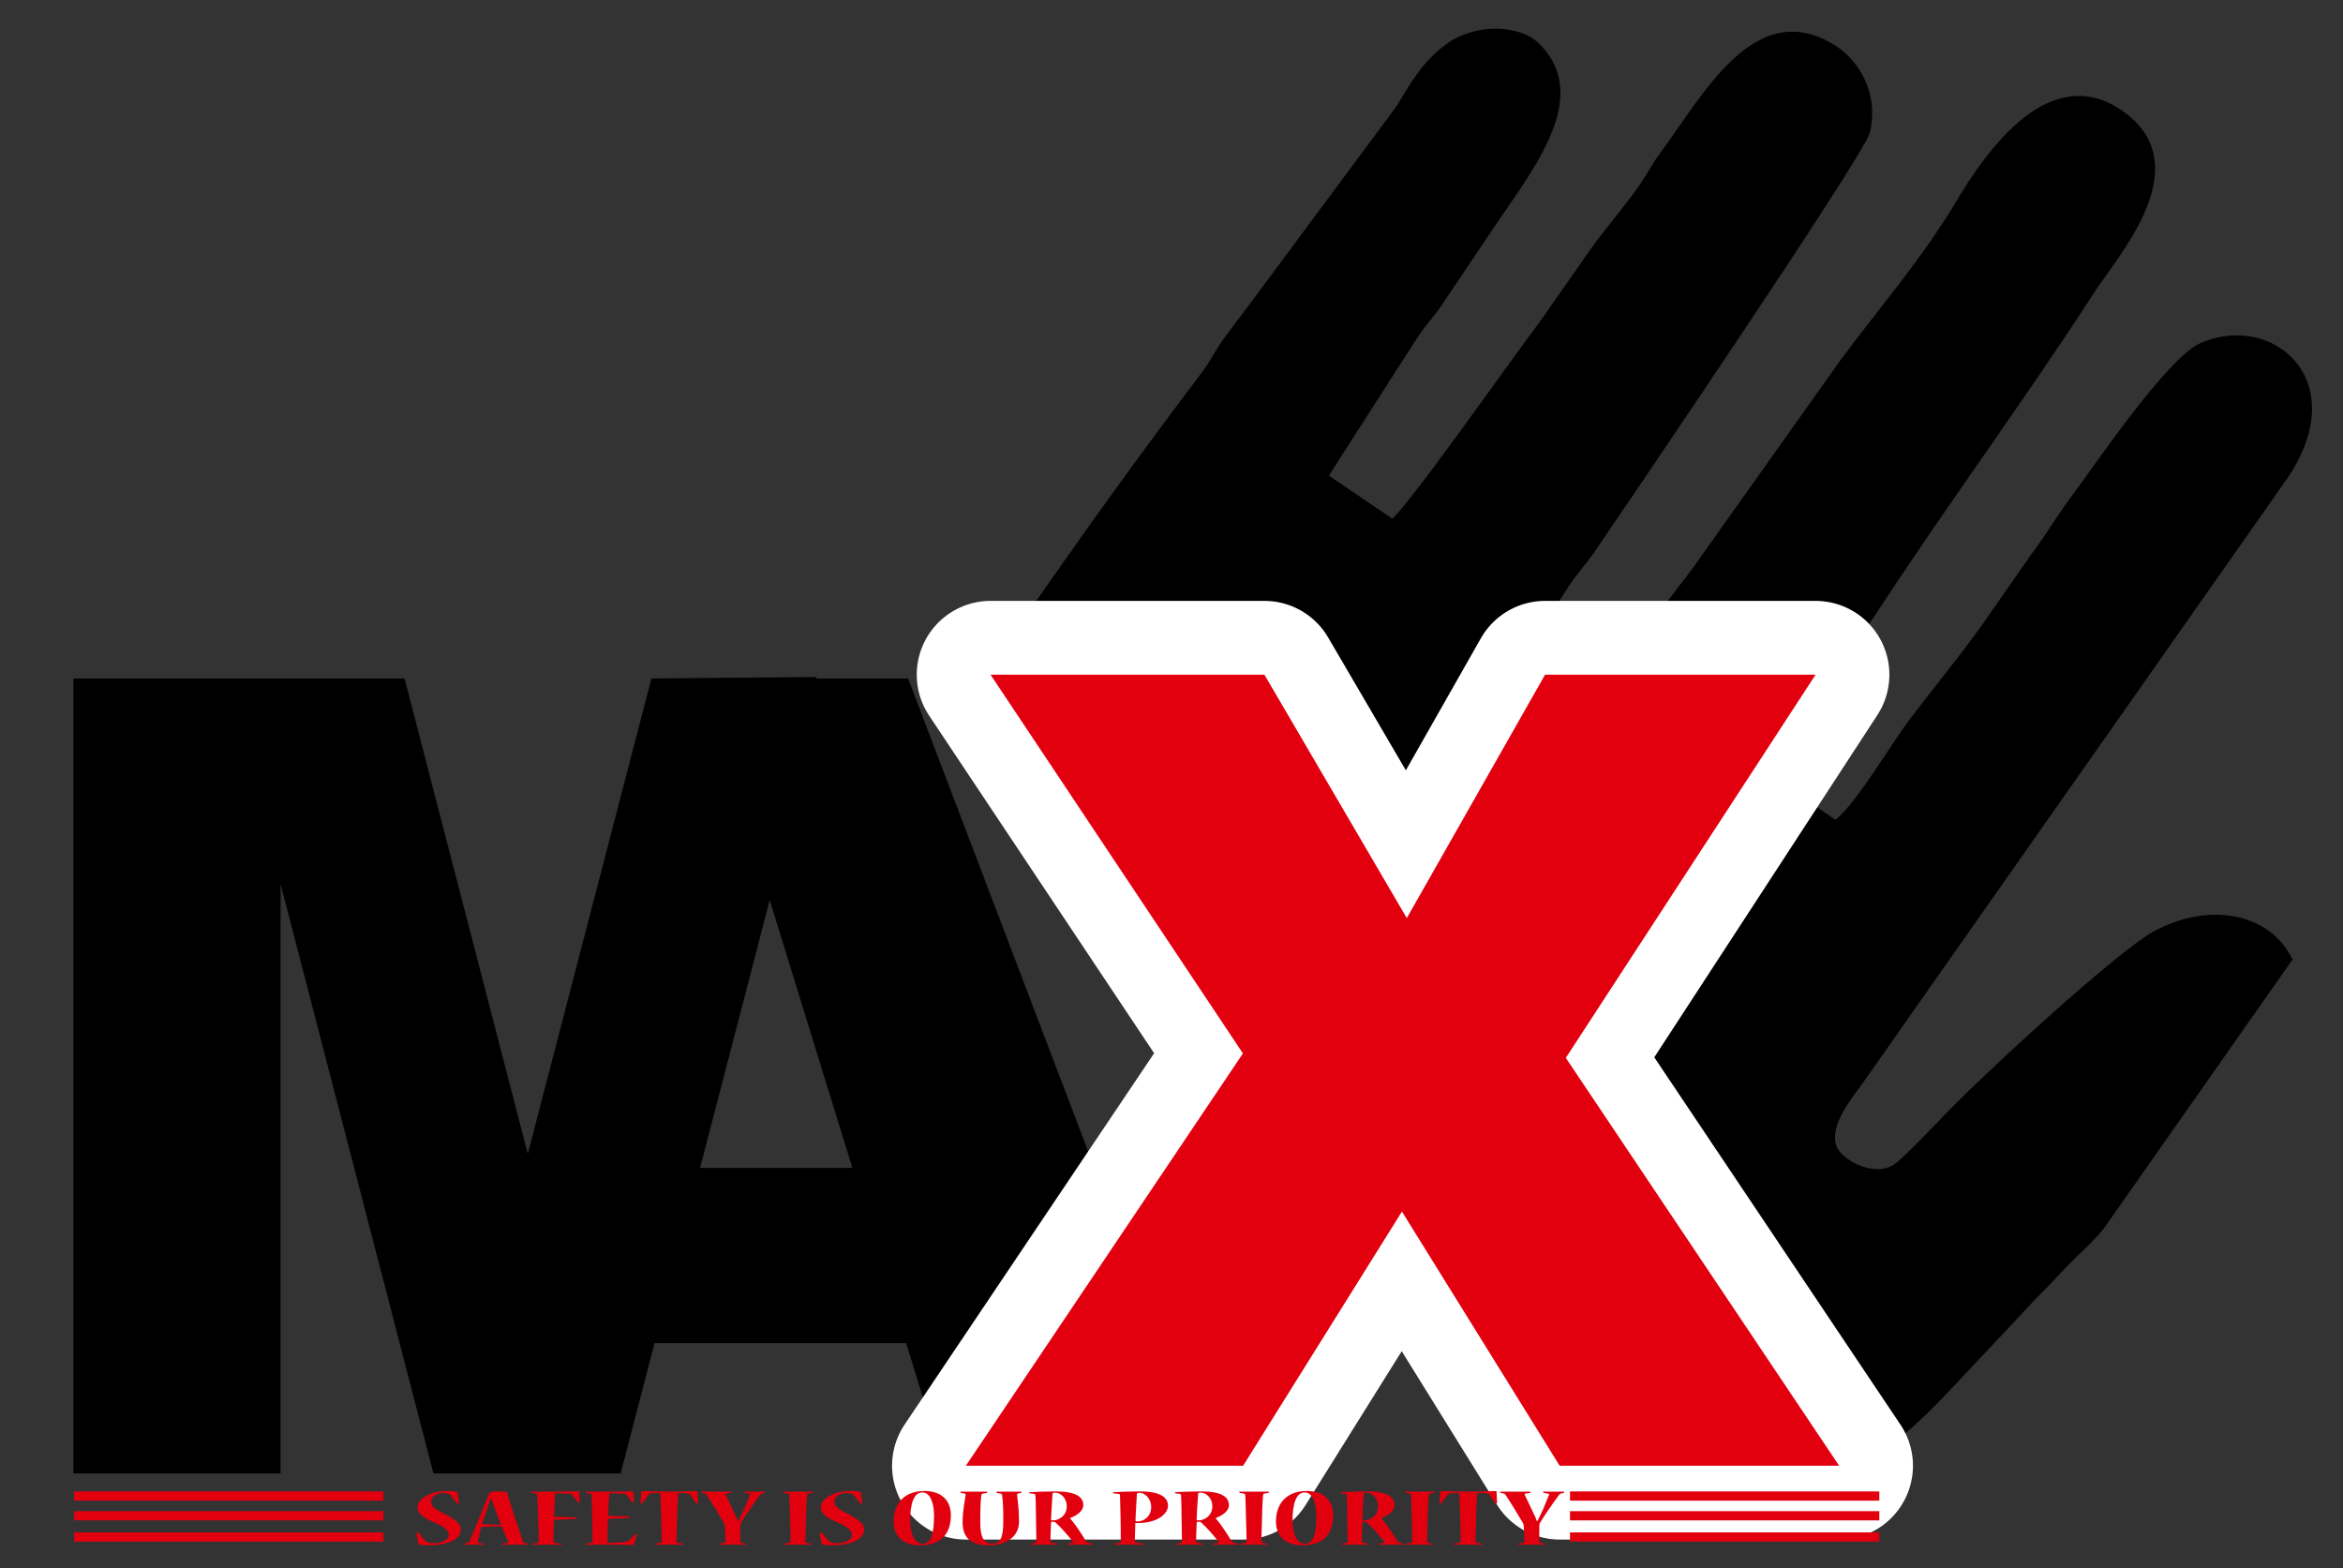
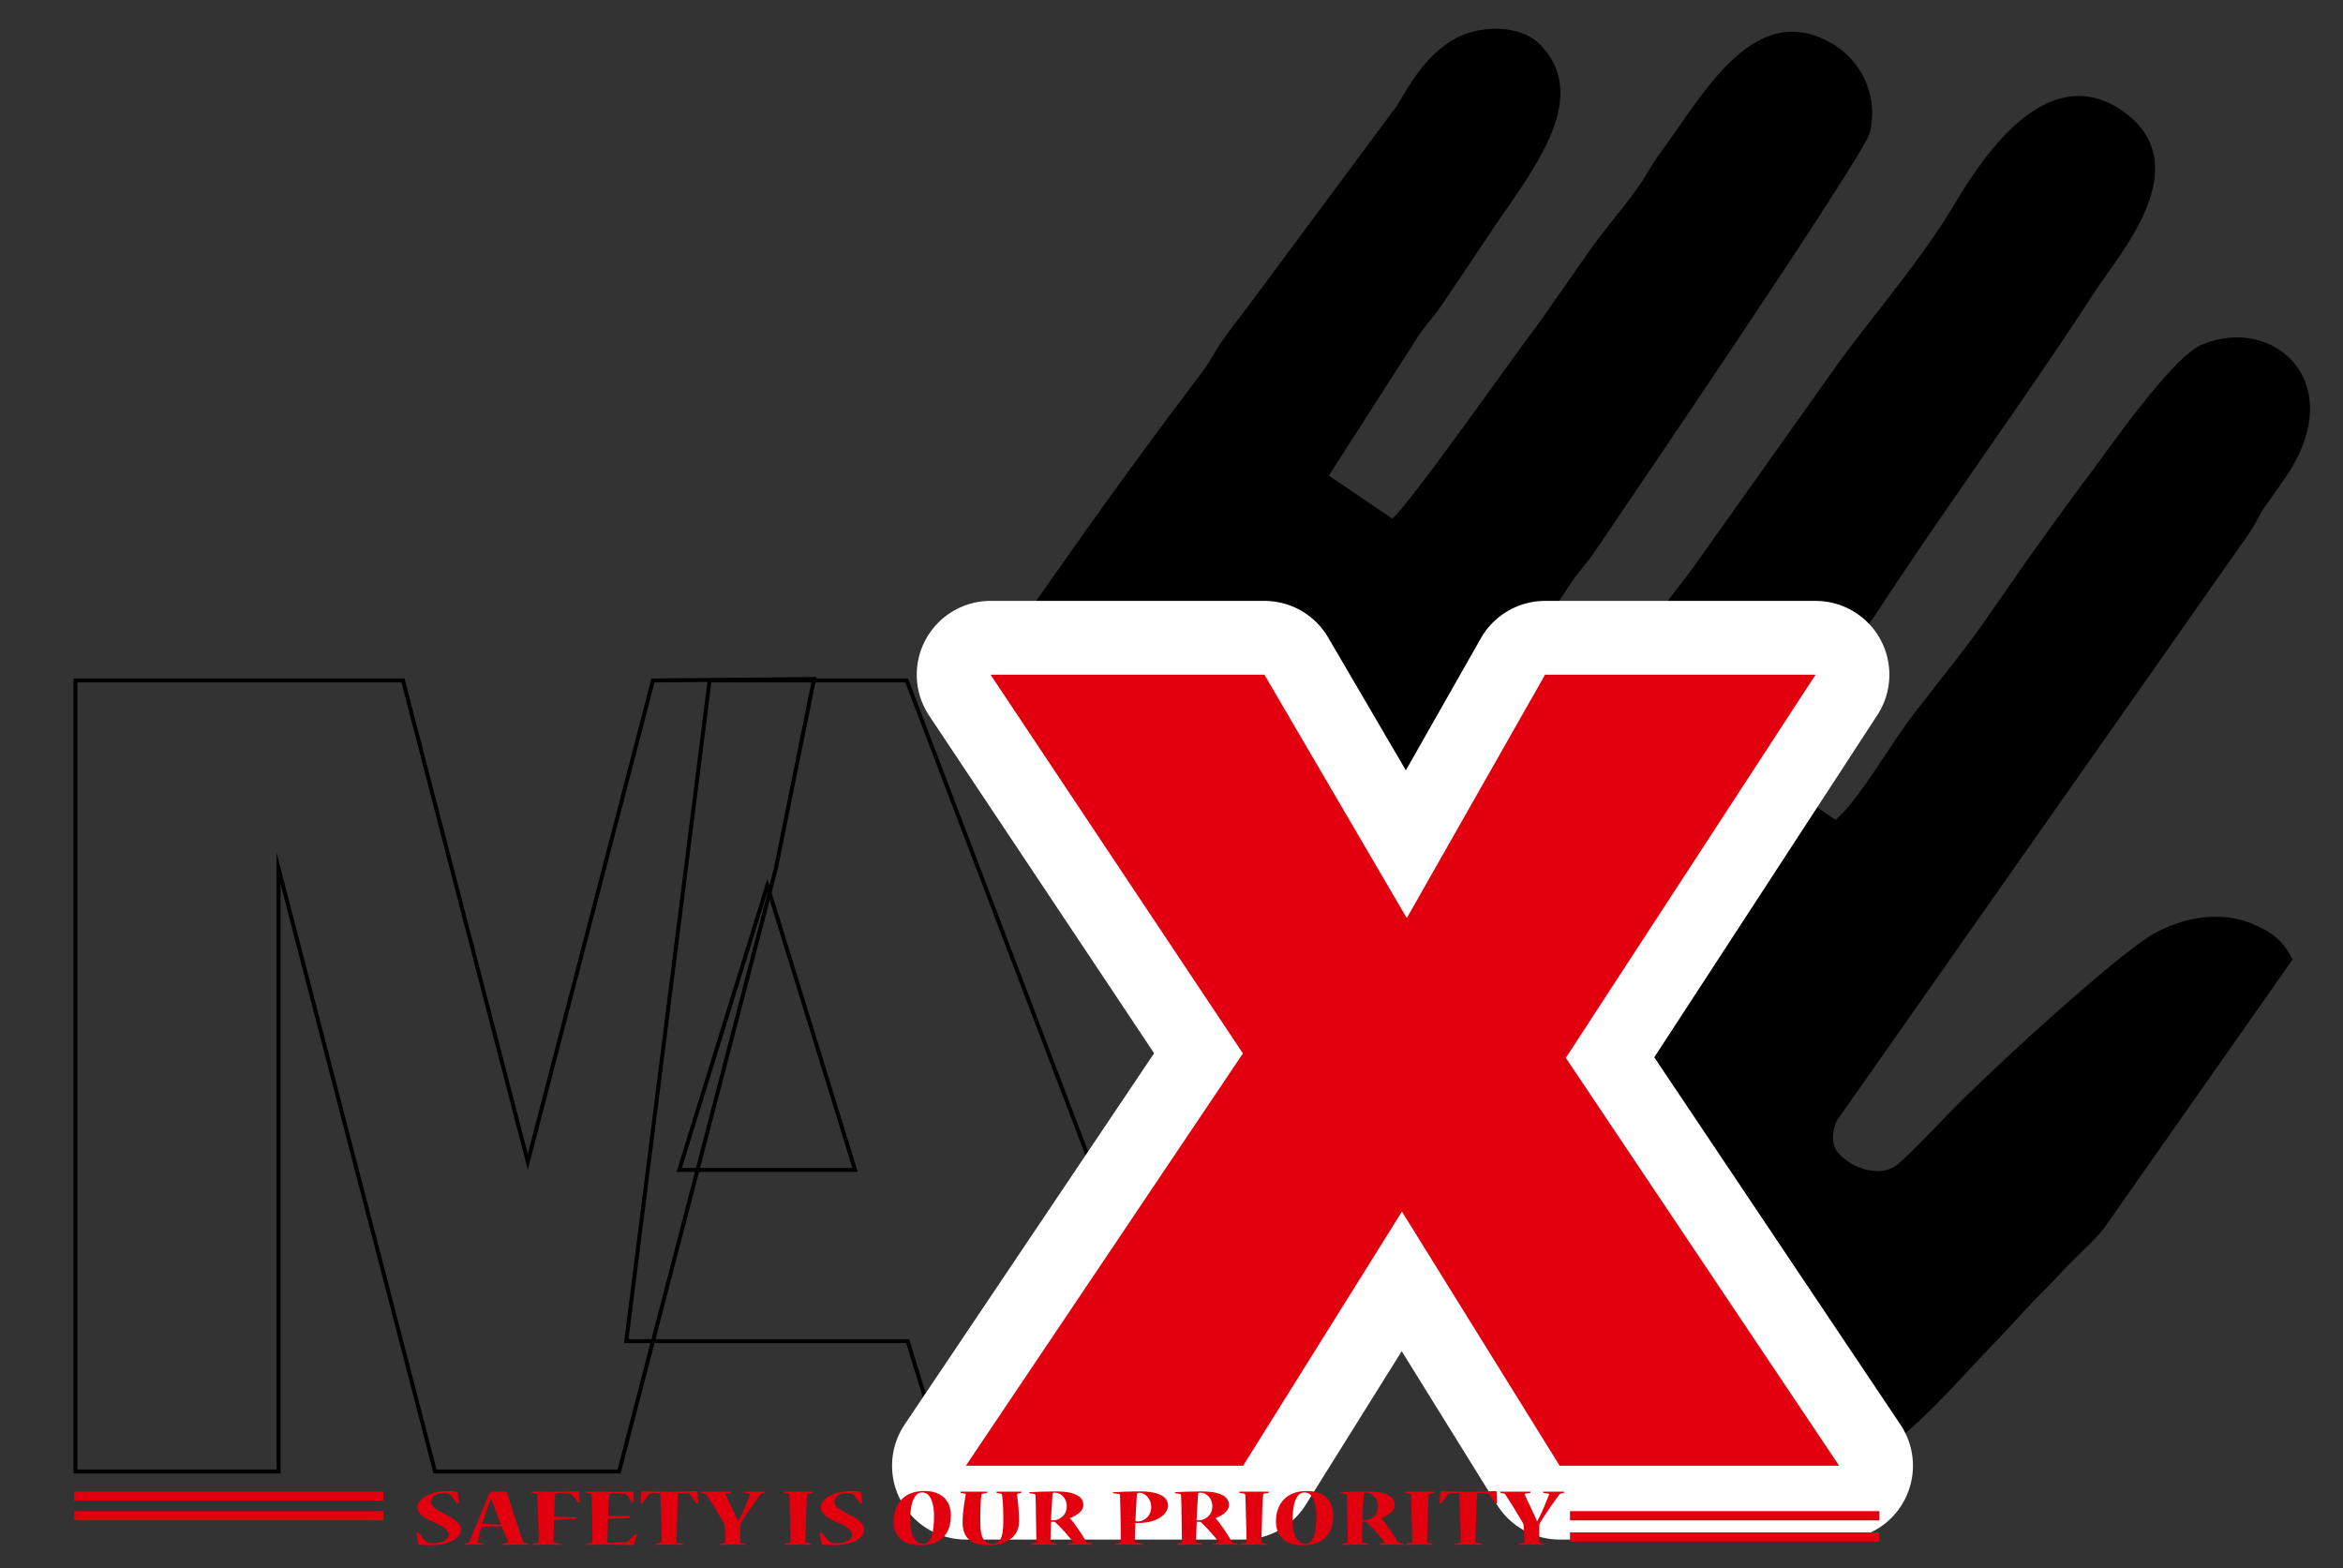
<svg xmlns="http://www.w3.org/2000/svg" version="1.1" id="Layer_1" x="0px" y="0px" width="126.984px" height="84.989px" viewBox="0 0 126.984 84.989" enable-background="new 0 0 126.984 84.989" xml:space="preserve">
  <rect x="0" y="0" width="126.984" height="84.989" fill="#333333" stroke="none" />
  <path fill-rule="evenodd" clip-rule="evenodd" d="M124.124,51.99l-10.189,14.523c-0.608,0.733-0.957,1.024-1.536,1.587  c-0.618,0.6-1.001,1.064-1.527,1.589c-1.085,1.078-2.053,2.192-3.138,3.312c-1.785,1.842-4.635,5.251-6.944,6.18  c-21.17-3.716-4.813-0.945-47.842-41.851c4.985-7.087,7.164-10.312,12.281-17.088c0.475-0.631,0.729-1.2,1.183-1.824  c0.469-0.646,0.826-1.114,1.308-1.741L75.784,5.81c0.805-1.335,1.45-2.479,2.755-3.392c1.489-1.042,3.773-0.957,4.758-0.015  c3.069,2.941-0.653,7.126-2.774,10.394l-2.429,3.608c-0.448,0.694-0.943,1.16-1.39,1.868l-4.83,7.532l3.587,2.437  c0.881-0.619,6.549-8.732,8.096-10.759l2.579-3.691c0.883-1.28,1.841-2.324,2.737-3.593c0.467-0.66,0.71-1.195,1.178-1.824  c2.356-3.165,5.112-8.505,9.362-5.812c1.257,0.795,2.315,2.54,1.826,4.585c-0.293,1.226-13.577,20.743-14.93,22.732  c-0.464,0.681-0.939,1.147-1.397,1.864c-0.448,0.705-0.843,1.269-1.241,1.966l3.933,2.767c0.889-1.355,2.021-2.702,3.021-4.042  c0.558-0.747,1.068-1.354,1.586-2.118l7.647-10.766c2.048-2.758,4.431-5.511,6.231-8.539c1.729-2.906,5.043-7.518,8.818-4.956  c4.208,2.857-0.157,7.667-1.5,9.744c-3.687,5.709-7.98,11.52-11.871,17.479c-0.506,0.776-1.08,1.342-1.591,2.11  c-0.524,0.792-0.937,1.409-1.455,2.206c-0.979,1.501-1.908,2.881-2.824,4.358l3.823,2.615c1.276-1.025,3.042-4.142,4.219-5.679  c1.47-1.924,3.083-3.859,4.412-5.833l2.041-2.932c0.784-1.014,1.362-2.042,2.126-3.062c1.211-1.618,5.252-7.618,7.034-8.378  c3.9-1.664,8.168,2.078,4.439,7.347l-22.948,32.683c-0.482,0.688-1.806,2.204-1.387,3.421c0.283,0.825,2.136,1.817,3.282,1.07  c0.47-0.307,2.174-2.096,2.72-2.665c2.244-2.343,9.361-8.87,11.338-9.959C119.67,48.989,122.9,49.544,124.124,51.99z" />
-   <path fill="none" stroke="#000000" stroke-width="0.216" stroke-miterlimit="22.926" d="M124.124,51.99l-10.189,14.523  c-0.608,0.733-0.957,1.024-1.536,1.587c-0.618,0.6-1.001,1.064-1.527,1.589c-1.085,1.078-2.053,2.192-3.138,3.312  c-1.785,1.842-4.635,5.251-6.944,6.18c-21.17-3.716-4.813-0.945-47.842-41.851c4.985-7.087,7.164-10.312,12.281-17.088  c0.475-0.631,0.729-1.2,1.183-1.824c0.469-0.646,0.826-1.114,1.308-1.741L75.784,5.81c0.805-1.335,1.45-2.479,2.755-3.392  c1.489-1.042,3.773-0.957,4.758-0.015c3.069,2.941-0.653,7.126-2.774,10.394l-2.429,3.608c-0.448,0.694-0.943,1.16-1.39,1.868  l-4.83,7.532l3.587,2.437c0.881-0.619,6.549-8.732,8.096-10.759l2.579-3.691c0.883-1.28,1.841-2.324,2.737-3.593  c0.467-0.66,0.71-1.195,1.178-1.824c2.356-3.165,5.112-8.505,9.362-5.812c1.257,0.795,2.315,2.54,1.826,4.585  c-0.293,1.226-13.577,20.743-14.93,22.732c-0.464,0.681-0.939,1.147-1.397,1.864c-0.448,0.705-0.843,1.269-1.241,1.966l3.933,2.767  c0.889-1.355,2.021-2.702,3.021-4.042c0.558-0.747,1.068-1.354,1.586-2.118l7.647-10.766c2.048-2.758,4.431-5.511,6.231-8.539  c1.729-2.906,5.043-7.518,8.818-4.956c4.208,2.857-0.157,7.667-1.5,9.744c-3.687,5.709-7.98,11.52-11.871,17.479  c-0.506,0.776-1.08,1.342-1.591,2.11c-0.524,0.792-0.937,1.409-1.455,2.206c-0.979,1.501-1.908,2.881-2.824,4.358l3.823,2.615  c1.276-1.025,3.042-4.142,4.219-5.679c1.47-1.924,3.083-3.859,4.412-5.833l2.041-2.932c0.784-1.014,1.362-2.042,2.126-3.062  c1.211-1.618,5.252-7.618,7.034-8.378c3.9-1.664,8.168,2.078,4.439,7.347l-22.948,32.683c-0.482,0.688-1.806,2.204-1.387,3.421  c0.283,0.825,2.136,1.817,3.282,1.07c0.47-0.307,2.174-2.096,2.72-2.665c2.244-2.343,9.361-8.87,11.338-9.959  C119.67,48.989,122.9,49.544,124.124,51.99z" />
-   <polygon points="4.088,36.878 21.842,36.878 28.605,62.963 35.389,36.878 44.12,36.799 42.05,47.067 33.553,79.747 23.576,79.747   15.099,47.067 15.099,79.747 4.088,79.747 " />
+   <path fill="none" stroke="#000000" stroke-width="0.216" stroke-miterlimit="22.926" d="M124.124,51.99l-10.189,14.523  c-0.608,0.733-0.957,1.024-1.536,1.587c-0.618,0.6-1.001,1.064-1.527,1.589c-1.085,1.078-2.053,2.192-3.138,3.312  c-1.785,1.842-4.635,5.251-6.944,6.18c-21.17-3.716-4.813-0.945-47.842-41.851c4.985-7.087,7.164-10.312,12.281-17.088  c0.475-0.631,0.729-1.2,1.183-1.824c0.469-0.646,0.826-1.114,1.308-1.741L75.784,5.81c0.805-1.335,1.45-2.479,2.755-3.392  c1.489-1.042,3.773-0.957,4.758-0.015c3.069,2.941-0.653,7.126-2.774,10.394l-2.429,3.608c-0.448,0.694-0.943,1.16-1.39,1.868  l-4.83,7.532l3.587,2.437c0.881-0.619,6.549-8.732,8.096-10.759l2.579-3.691c0.883-1.28,1.841-2.324,2.737-3.593  c0.467-0.66,0.71-1.195,1.178-1.824c2.356-3.165,5.112-8.505,9.362-5.812c1.257,0.795,2.315,2.54,1.826,4.585  c-0.293,1.226-13.577,20.743-14.93,22.732c-0.464,0.681-0.939,1.147-1.397,1.864c-0.448,0.705-0.843,1.269-1.241,1.966l3.933,2.767  c0.889-1.355,2.021-2.702,3.021-4.042c0.558-0.747,1.068-1.354,1.586-2.118l7.647-10.766c2.048-2.758,4.431-5.511,6.231-8.539  c1.729-2.906,5.043-7.518,8.818-4.956c4.208,2.857-0.157,7.667-1.5,9.744c-3.687,5.709-7.98,11.52-11.871,17.479  c-0.506,0.776-1.08,1.342-1.591,2.11c-0.524,0.792-0.937,1.409-1.455,2.206c-0.979,1.501-1.908,2.881-2.824,4.358l3.823,2.615  c1.276-1.025,3.042-4.142,4.219-5.679c1.47-1.924,3.083-3.859,4.412-5.833l2.041-2.932c1.211-1.618,5.252-7.618,7.034-8.378c3.9-1.664,8.168,2.078,4.439,7.347l-22.948,32.683c-0.482,0.688-1.806,2.204-1.387,3.421  c0.283,0.825,2.136,1.817,3.282,1.07c0.47-0.307,2.174-2.096,2.72-2.665c2.244-2.343,9.361-8.87,11.338-9.959  C119.67,48.989,122.9,49.544,124.124,51.99z" />
  <polygon fill="none" stroke="#000000" stroke-width="0.216" stroke-miterlimit="22.926" points="4.088,36.878 21.842,36.878   28.605,62.963 35.389,36.878 44.12,36.799 42.05,47.067 33.553,79.747 23.576,79.747 15.099,47.067 15.099,79.747 4.088,79.747 " />
-   <path d="M46.342,63.403l-4.755-15.41l-4.775,15.41H46.342z M49.191,72.682H33.942l4.516-35.804h10.683l16.325,42.869H51.371  L49.191,72.682z" />
  <path fill="none" stroke="#000000" stroke-width="0.216" stroke-miterlimit="22.926" d="M46.342,63.403l-4.755-15.41l-4.775,15.41  H46.342z M49.191,72.682H33.942l4.516-35.804h10.683l16.325,42.869H51.371L49.191,72.682z" />
  <polygon fill="none" stroke="#FFFFFF" stroke-width="8" stroke-linejoin="round" stroke-miterlimit="22.926" points="  53.685,36.565 68.528,36.565 76.244,49.757 83.738,36.565 98.399,36.565 84.863,57.331 99.677,79.436 84.529,79.436 75.981,65.662   67.373,79.436 52.347,79.436 67.363,57.09 " />
  <polygon fill="#E2000F" points="53.685,36.565 68.528,36.565 76.244,49.757 83.738,36.565 98.399,36.565 84.863,57.331   99.677,79.436 84.529,79.436 75.981,65.662 67.373,79.436 52.347,79.436 67.363,57.09 " />
  <path fill="#E2000F" d="M83.652,80.84c-0.022,0-0.022,0.006-0.022,0.01c0,0.029,0.009,0.056,0.044,0.062l0.225,0.036  c0.061,0.006,0.067,0.02,0.054,0.062c-0.233,0.586-0.359,0.897-0.554,1.274c-0.022,0.046-0.046,0.094-0.075,0.149h-0.029  c-0.023-0.056-0.06-0.158-0.075-0.189c-0.217-0.457-0.426-0.894-0.59-1.248c-0.016-0.038,0.036-0.048,0.088-0.058l0.194-0.026  c0.023-0.006,0.045-0.025,0.045-0.058c0-0.008-0.007-0.014-0.021-0.014h-1.615c-0.021,0-0.021,0.006-0.021,0.014  c0,0.025,0.008,0.052,0.036,0.058l0.144,0.026c0.045,0.006,0.073,0.016,0.096,0.048c0.419,0.619,0.688,1.1,0.964,1.559  c0.016,0.032,0.038,0.084,0.038,0.126c0.015,0.179,0.045,0.718,0.045,0.873c0,0.05-0.007,0.063-0.06,0.067l-0.247,0.054  c-0.029,0.004-0.038,0.021-0.038,0.04c0,0.004,0,0.016,0.022,0.016c0.144-0.006,0.435-0.012,0.733-0.012s0.479,0.006,0.688,0.012  c0.022,0,0.032-0.006,0.032-0.016c0-0.02-0.016-0.04-0.047-0.046l-0.217-0.038c-0.045-0.01-0.067-0.023-0.067-0.056  c0-0.092,0-0.703,0.007-0.881c0-0.076,0.016-0.128,0.061-0.195c0.172-0.287,0.62-0.953,1.01-1.476  c0.031-0.042,0.053-0.065,0.134-0.079l0.113-0.028c0.022-0.004,0.03-0.032,0.03-0.052c0-0.008,0-0.014-0.023-0.014H83.652z   M81.109,80.846c0-0.028-0.007-0.038-0.06-0.038c-0.104,0-0.673,0.028-1.473,0.028c-0.935,0-1.338-0.028-1.459-0.028  c-0.045,0-0.052,0.01-0.052,0.032l-0.052,0.615c0,0.015,0.052,0.022,0.074,0.022c0.008,0,0.014,0,0.022-0.008l0.352-0.475  c0.029-0.042,0.06-0.048,0.127-0.058c0.121-0.013,0.426-0.026,0.5-0.026c0.016,0.283,0.039,1.093,0.046,1.29  c0.009,0.18,0.038,1.187,0.03,1.342c0,0.05-0.008,0.06-0.061,0.063l-0.27,0.052c-0.021,0.006-0.029,0.036-0.029,0.05  c0,0.006,0,0.012,0.015,0.012c0.128-0.006,0.403-0.012,0.703-0.012c0.33,0,0.643,0.006,0.801,0.012c0.007,0,0.015-0.006,0.015-0.016  c0-0.027-0.015-0.046-0.03-0.046l-0.27-0.042c-0.053-0.01-0.074-0.02-0.074-0.065c0-0.092,0.029-1.049,0.037-1.29  c0.008-0.354,0.037-1.126,0.06-1.35c0.097,0,0.457,0.018,0.539,0.032c0.067,0.01,0.09,0.023,0.119,0.069l0.314,0.465  c0.009,0.01,0.015,0.01,0.023,0.01c0.021,0,0.081-0.018,0.081-0.032L81.109,80.846z M76.159,80.84c-0.015,0-0.015,0.006-0.015,0.014  c0,0.038,0.015,0.052,0.038,0.058l0.186,0.026c0.083,0.01,0.098,0.048,0.105,0.1c0.008,0.056,0.029,0.925,0.037,1.242  c0.008,0.177,0.037,1.108,0.031,1.281c0,0.032-0.009,0.042-0.061,0.05l-0.255,0.048c-0.023,0.006-0.03,0.036-0.03,0.05  c0,0.006,0,0.012,0.015,0.012c0.15-0.006,0.443-0.012,0.749-0.012c0.307,0,0.576,0.012,0.688,0.012c0.014,0,0.014-0.006,0.014-0.016  c0-0.014-0.007-0.04-0.029-0.046l-0.211-0.042c-0.052-0.01-0.081-0.023-0.081-0.052c0-0.079,0.029-1.066,0.037-1.192  c0-0.213,0.023-1.07,0.06-1.369c0-0.022,0.023-0.06,0.083-0.065l0.193-0.026c0.032-0.006,0.039-0.042,0.039-0.062  c0-0.004,0-0.01-0.016-0.01H76.159z M73.953,82.396c-0.104,0-0.127-0.006-0.119-0.056c0-0.084,0.051-1.029,0.082-1.394  c0-0.036,0.053-0.052,0.135-0.052c0.336,0,0.636,0.326,0.636,0.731c0,0.556-0.472,0.77-0.726,0.77H73.953z M75.583,81.567  c0-0.467-0.455-0.74-1.487-0.74c-0.501,0-1.1,0.022-1.421,0.042c-0.021,0-0.021,0.004-0.021,0.01c0,0.017,0.015,0.05,0.044,0.055  l0.209,0.023c0.052,0.004,0.074,0.032,0.083,0.084c0.014,0.098,0.029,1.011,0.029,1.202c0,0.235,0.022,1.116,0.022,1.313  c0,0.024-0.015,0.05-0.067,0.06l-0.202,0.042c-0.03,0.006-0.037,0.026-0.037,0.046c0,0.01,0,0.016,0.022,0.016  c0.149,0,0.403-0.012,0.68-0.012c0.3,0,0.556,0.006,0.696,0.012c0.015,0.003,0.022-0.006,0.022-0.012c0-0.023-0.008-0.044-0.03-0.05  l-0.246-0.052c-0.053-0.01-0.074-0.025-0.074-0.075c0-0.144,0.021-0.818,0.036-1.057c0.038,0,0.151,0.004,0.172,0  c0.022,0,0.038,0.01,0.054,0.023c0.335,0.299,0.709,0.744,0.957,1.053c0.036,0.042,0.007,0.06-0.045,0.069l-0.217,0.038  c-0.022,0.006-0.03,0.022-0.03,0.046c0,0.01,0.008,0.016,0.023,0.016c0.216-0.006,0.447-0.012,0.687-0.012  c0.262,0,0.494,0.006,0.621,0.012c0.016,0,0.016-0.006,0.016-0.012c0-0.018-0.009-0.044-0.045-0.056l-0.195-0.042  c-0.045-0.014-0.083-0.036-0.104-0.075c-0.254-0.439-0.658-1.023-0.875-1.261c0.39-0.144,0.725-0.387,0.725-0.703V81.567z   M70.723,83.664c-0.441,0-0.673-0.568-0.673-1.24c0-0.931,0.202-1.541,0.659-1.541c0.448,0,0.634,0.61,0.634,1.252  c0,0.951-0.148,1.529-0.613,1.529H70.723z M70.589,83.746c1.069,0,1.667-0.563,1.667-1.625c0-0.793-0.501-1.317-1.435-1.317  c-1.063,0-1.668,0.657-1.668,1.652c0,0.81,0.517,1.29,1.428,1.29H70.589z M67.179,80.84c-0.016,0-0.016,0.006-0.016,0.014  c0,0.038,0.016,0.052,0.037,0.058l0.188,0.026c0.082,0.01,0.098,0.048,0.105,0.1c0.008,0.056,0.03,0.925,0.037,1.242  c0.008,0.177,0.037,1.108,0.03,1.281c0,0.032-0.007,0.042-0.06,0.05l-0.256,0.048c-0.021,0.006-0.029,0.036-0.029,0.05  c0,0.006,0,0.012,0.015,0.012c0.15-0.006,0.441-0.012,0.748-0.012s0.576,0.012,0.688,0.012c0.015,0,0.015-0.006,0.015-0.016  c0-0.014-0.007-0.04-0.029-0.046l-0.21-0.042c-0.052-0.01-0.082-0.023-0.082-0.052c0-0.079,0.03-1.066,0.036-1.192  c0-0.213,0.023-1.07,0.063-1.369c0-0.022,0.021-0.06,0.08-0.065l0.195-0.026c0.029-0.006,0.037-0.042,0.037-0.062  c0-0.004,0-0.01-0.016-0.01H67.179z M64.972,82.396c-0.104,0-0.127-0.006-0.119-0.056c0-0.084,0.053-1.029,0.083-1.394  c0-0.036,0.053-0.052,0.133-0.052c0.338,0,0.637,0.326,0.637,0.731c0,0.556-0.471,0.77-0.725,0.77H64.972z M66.604,81.567  c0-0.467-0.457-0.74-1.488-0.74c-0.502,0-1.101,0.022-1.422,0.042c-0.021,0-0.021,0.004-0.021,0.01c0,0.017,0.014,0.05,0.045,0.055  l0.209,0.023c0.052,0.004,0.075,0.032,0.081,0.084c0.016,0.098,0.031,1.011,0.031,1.202c0,0.235,0.021,1.116,0.021,1.313  c0,0.024-0.014,0.05-0.066,0.06l-0.202,0.042c-0.029,0.006-0.037,0.026-0.037,0.046c0,0.01,0,0.016,0.023,0.016  c0.148,0,0.403-0.012,0.679-0.012c0.3,0,0.554,0.006,0.696,0.012c0.016,0.003,0.021-0.006,0.021-0.012  c0-0.023-0.006-0.044-0.029-0.05l-0.247-0.052c-0.053-0.01-0.074-0.025-0.074-0.075c0-0.144,0.021-0.818,0.037-1.057  c0.037,0,0.149,0.004,0.172,0c0.021,0,0.036,0.01,0.052,0.023c0.338,0.299,0.711,0.744,0.958,1.053  c0.037,0.042,0.007,0.06-0.046,0.069l-0.215,0.038c-0.023,0.006-0.032,0.022-0.032,0.046c0,0.01,0.009,0.016,0.022,0.016  c0.218-0.006,0.45-0.012,0.689-0.012c0.261,0,0.492,0.006,0.621,0.012c0.015,0,0.015-0.006,0.015-0.012  c0-0.018-0.008-0.044-0.046-0.056l-0.194-0.042c-0.044-0.014-0.082-0.036-0.104-0.075c-0.254-0.439-0.658-1.023-0.874-1.261  c0.388-0.144,0.726-0.387,0.726-0.703V81.567z M61.66,82.456c-0.09,0-0.127-0.023-0.12-0.075c0-0.032,0.037-0.846,0.075-1.392  c0-0.052,0.045-0.088,0.142-0.088c0.336,0,0.635,0.358,0.635,0.764c0,0.56-0.449,0.791-0.724,0.791H61.66z M60.59,80.957  c0.083,0.004,0.112,0.028,0.112,0.08c0,0.135,0.023,1.015,0.029,1.206c0.009,0.235,0.015,1.12,0.009,1.3  c0,0.05-0.015,0.063-0.068,0.073l-0.225,0.042c-0.023,0.006-0.03,0.026-0.03,0.05c0,0.006,0,0.012,0.015,0.012  c0.142-0.006,0.42-0.012,0.741-0.012c0.306,0,0.612,0.006,0.792,0.012c0.015,0,0.015-0.006,0.015-0.012  c0-0.023-0.015-0.044-0.038-0.05l-0.351-0.056c-0.052-0.006-0.089-0.016-0.089-0.071c0-0.148,0.022-0.768,0.03-0.995  c0.037,0.004,0.089,0.004,0.135,0.004c1.159,0,1.637-0.563,1.637-0.933c0-0.465-0.448-0.78-1.495-0.78  c-0.614,0-1.181,0.026-1.473,0.042c-0.015,0-0.023,0.004-0.023,0.01c0,0.026,0.023,0.05,0.052,0.055L60.59,80.957z M57.083,82.396  c-0.104,0-0.126-0.006-0.119-0.056c0-0.084,0.052-1.029,0.082-1.394c0-0.036,0.054-0.052,0.135-0.052  c0.336,0,0.635,0.326,0.635,0.731c0,0.556-0.472,0.77-0.726,0.77H57.083z M58.713,81.567c0-0.467-0.457-0.74-1.488-0.74  c-0.501,0-1.101,0.022-1.422,0.042c-0.022,0-0.022,0.004-0.022,0.01c0,0.017,0.016,0.05,0.045,0.055l0.209,0.023  c0.052,0.004,0.075,0.032,0.083,0.084c0.015,0.098,0.029,1.011,0.029,1.202c0,0.235,0.023,1.116,0.023,1.313  c0,0.024-0.015,0.05-0.067,0.06l-0.203,0.042c-0.029,0.006-0.037,0.026-0.037,0.046c0,0.01,0,0.016,0.022,0.016  c0.149,0,0.404-0.012,0.681-0.012c0.299,0,0.553,0.006,0.695,0.012c0.015,0.003,0.022-0.006,0.022-0.012  c0-0.023-0.008-0.044-0.029-0.05l-0.248-0.052c-0.053-0.01-0.076-0.025-0.076-0.075c0-0.144,0.023-0.818,0.037-1.057  c0.039,0,0.15,0.004,0.174,0c0.021,0,0.037,0.01,0.051,0.023c0.337,0.299,0.71,0.744,0.958,1.053  c0.037,0.042,0.007,0.06-0.045,0.069l-0.217,0.038c-0.022,0.006-0.03,0.022-0.03,0.046c0,0.01,0.008,0.016,0.023,0.016  c0.216-0.006,0.449-0.012,0.688-0.012c0.261,0,0.494,0.006,0.621,0.012c0.015,0,0.015-0.006,0.015-0.012  c0-0.018-0.008-0.044-0.045-0.056l-0.195-0.042c-0.044-0.014-0.082-0.036-0.104-0.075c-0.254-0.439-0.658-1.023-0.875-1.261  c0.389-0.144,0.726-0.387,0.726-0.703V81.567z M52.065,80.84c-0.015,0-0.015,0.006-0.015,0.014c0,0.029,0.007,0.052,0.037,0.058  l0.195,0.032c0.045,0.004,0.061,0.027,0.053,0.073c-0.031,0.243-0.165,0.863-0.165,1.478c0,1.049,0.702,1.252,1.436,1.252  c0.875,0,1.615-0.425,1.623-1.274c0-0.615-0.06-1.072-0.105-1.463c-0.007-0.042,0.008-0.056,0.067-0.071l0.129-0.026  c0.028-0.006,0.044-0.025,0.044-0.058c0-0.008,0-0.014-0.023-0.014h-1.316c-0.022,0-0.022,0.006-0.022,0.014  c0,0.029,0.007,0.052,0.037,0.058l0.18,0.032c0.052,0.01,0.083,0.027,0.089,0.073c0.06,0.355,0.067,0.925,0.067,1.478  c-0.008,0.885-0.187,1.164-0.598,1.164c-0.517,0-0.65-0.452-0.65-1.187c0-0.536,0.007-1.044,0.06-1.463  c0.006-0.048,0.044-0.056,0.104-0.065l0.18-0.032c0.03-0.006,0.038-0.028,0.038-0.058c0-0.008,0-0.014-0.023-0.014H52.065z   M50.001,83.664c-0.441,0-0.673-0.568-0.673-1.24c0-0.931,0.201-1.541,0.659-1.541c0.449,0,0.635,0.61,0.635,1.252  c0,0.951-0.149,1.529-0.614,1.529H50.001z M49.868,83.746c1.068,0,1.667-0.563,1.667-1.625c0-0.793-0.501-1.317-1.436-1.317  c-1.063,0-1.668,0.657-1.668,1.652c0,0.81,0.517,1.29,1.428,1.29H49.868z M46.838,82.885c0-0.337-0.403-0.592-0.882-0.839  c-0.523-0.264-0.732-0.405-0.732-0.666c0-0.241,0.254-0.465,0.664-0.465c0.112,0,0.195,0.014,0.278,0.042  c0.051,0.023,0.082,0.042,0.104,0.065c0.127,0.152,0.246,0.312,0.359,0.465c0.007,0.01,0.015,0.01,0.022,0.01  c0.03,0,0.082-0.027,0.082-0.036l-0.067-0.565c-0.007-0.026-0.015-0.03-0.037-0.042c-0.097-0.03-0.314-0.05-0.531-0.05  c-0.942,0-1.616,0.448-1.616,0.875c0,0.299,0.262,0.546,0.793,0.777c0.553,0.243,0.896,0.425,0.896,0.737  c0,0.302-0.463,0.441-0.763,0.441c-0.171,0-0.292-0.009-0.366-0.038c-0.068-0.022-0.091-0.04-0.12-0.078  c-0.142-0.144-0.263-0.299-0.382-0.456c-0.007-0.006-0.015-0.006-0.023-0.006c-0.037,0-0.104,0.023-0.096,0.042l0.112,0.573  c0.007,0.022,0.029,0.032,0.052,0.036c0.12,0.028,0.374,0.038,0.531,0.038c1.145,0,1.72-0.395,1.72-0.855V82.885z M42.464,80.84  c-0.014,0-0.014,0.006-0.014,0.014c0,0.038,0.014,0.052,0.038,0.058l0.186,0.026c0.083,0.01,0.098,0.048,0.105,0.1  c0.007,0.056,0.03,0.925,0.037,1.242c0.008,0.177,0.037,1.108,0.029,1.281c0,0.032-0.007,0.042-0.06,0.05l-0.254,0.048  c-0.023,0.006-0.029,0.036-0.029,0.05c0,0.006,0,0.012,0.014,0.012c0.15-0.006,0.441-0.012,0.749-0.012  c0.307,0,0.576,0.012,0.687,0.012c0.015,0,0.015-0.006,0.015-0.016c0-0.014-0.007-0.04-0.029-0.046l-0.209-0.042  c-0.053-0.01-0.083-0.023-0.083-0.052c0-0.079,0.029-1.066,0.038-1.192c0-0.213,0.022-1.07,0.059-1.369  c0-0.022,0.023-0.06,0.083-0.065l0.193-0.026c0.031-0.006,0.039-0.042,0.039-0.062c0-0.004,0-0.01-0.015-0.01H42.464z M40.349,80.84  c-0.023,0-0.023,0.006-0.023,0.01c0,0.029,0.008,0.056,0.045,0.062l0.224,0.036c0.06,0.006,0.067,0.02,0.052,0.062  c-0.231,0.586-0.358,0.897-0.553,1.274c-0.021,0.046-0.044,0.094-0.074,0.149h-0.03c-0.023-0.056-0.061-0.158-0.074-0.189  c-0.218-0.457-0.427-0.894-0.592-1.248c-0.015-0.038,0.037-0.048,0.091-0.058l0.194-0.026c0.023-0.006,0.044-0.025,0.044-0.058  c0-0.008-0.007-0.014-0.021-0.014h-1.616c-0.023,0-0.023,0.006-0.023,0.014c0,0.025,0.007,0.052,0.039,0.058l0.142,0.026  c0.044,0.006,0.075,0.016,0.097,0.048c0.418,0.619,0.688,1.1,0.965,1.559c0.014,0.032,0.037,0.084,0.037,0.126  c0.015,0.179,0.045,0.718,0.045,0.873c0,0.05-0.008,0.063-0.06,0.067l-0.246,0.054c-0.031,0.004-0.037,0.021-0.037,0.04  c0,0.004,0,0.016,0.021,0.016c0.143-0.006,0.434-0.012,0.733-0.012c0.299,0,0.479,0.006,0.688,0.012c0.022,0,0.03-0.006,0.03-0.016  c0-0.02-0.015-0.04-0.045-0.046l-0.216-0.038c-0.046-0.01-0.068-0.023-0.068-0.056c0-0.092,0-0.703,0.008-0.881  c0-0.076,0.014-0.128,0.06-0.195c0.172-0.287,0.62-0.953,1.009-1.476c0.03-0.042,0.053-0.065,0.135-0.079l0.112-0.028  c0.022-0.004,0.03-0.032,0.03-0.052c0-0.008,0-0.014-0.022-0.014H40.349z M37.805,80.846c0-0.028-0.007-0.038-0.059-0.038  c-0.106,0-0.673,0.028-1.474,0.028c-0.935,0-1.339-0.028-1.458-0.028c-0.045,0-0.052,0.01-0.052,0.032l-0.054,0.615  c0,0.015,0.054,0.022,0.076,0.022c0.008,0,0.016,0,0.023-0.008l0.351-0.475c0.03-0.042,0.06-0.048,0.127-0.058  c0.12-0.013,0.426-0.026,0.501-0.026c0.015,0.283,0.037,1.093,0.045,1.29c0.007,0.18,0.038,1.187,0.03,1.342  c0,0.05-0.007,0.06-0.06,0.063l-0.269,0.052c-0.023,0.006-0.031,0.036-0.031,0.05c0,0.006,0,0.012,0.016,0.012  c0.127-0.006,0.404-0.012,0.702-0.012c0.329,0,0.645,0.006,0.801,0.012c0.007,0,0.014-0.006,0.014-0.016  c0-0.027-0.014-0.046-0.029-0.046l-0.269-0.042c-0.052-0.01-0.075-0.02-0.075-0.065c0-0.092,0.031-1.049,0.038-1.29  c0.007-0.354,0.037-1.126,0.06-1.35c0.097,0,0.456,0.018,0.538,0.032c0.068,0.01,0.089,0.023,0.12,0.069l0.314,0.465  c0.007,0.01,0.015,0.01,0.022,0.01c0.022,0,0.082-0.018,0.082-0.032L37.805,80.846z M34.515,83.184  c0.008-0.02-0.044-0.046-0.067-0.046c-0.008,0-0.016,0-0.022,0.008c-0.106,0.112-0.224,0.233-0.352,0.344  c-0.038,0.039-0.089,0.067-0.165,0.075c-0.255,0.032-0.681,0.052-0.927,0.052c-0.053,0-0.067-0.023-0.067-0.069  c0-0.136,0.029-1.068,0.037-1.202c0-0.022,0.023-0.032,0.091-0.038c0.306-0.014,0.755-0.027,1.039-0.046  c0.014,0,0.052-0.042,0.052-0.075c0-0.003,0-0.009-0.015-0.009c-0.202,0-0.897-0.018-1.159-0.027c0-0.126,0.03-0.863,0.068-1.188  c0-0.023,0.007-0.036,0.067-0.04c0.105-0.006,0.635,0.026,0.748,0.04c0.06,0.01,0.104,0.02,0.135,0.056  c0.097,0.136,0.193,0.262,0.276,0.396c0.008,0.009,0.014,0.009,0.022,0.009c0.023,0,0.083-0.022,0.083-0.038l-0.022-0.515  c0-0.023-0.007-0.042-0.045-0.042c-0.029,0-0.18,0.004-0.478,0.004c-0.299,0.005-0.749,0.009-1.376,0.009h-0.695  c-0.015,0-0.015,0.006-0.015,0.014c0,0.025,0.007,0.052,0.03,0.052l0.217,0.032c0.06,0.01,0.074,0.033,0.082,0.085  c0.023,0.172,0.031,1.011,0.039,1.187c0.007,0.178,0.014,1.206,0.007,1.334c0,0.05-0.03,0.063-0.083,0.073l-0.238,0.042  c-0.031,0.006-0.038,0.032-0.038,0.05c0,0.006,0,0.012,0.022,0.012c0.225-0.006,0.501-0.012,0.777-0.012  c0.607,0,1.025,0.006,1.302,0.012c0.284,0.003,0.419,0.007,0.449,0.007c0.038,0,0.052-0.007,0.06-0.022L34.515,83.184z   M31.389,80.854c0-0.026-0.014-0.036-0.052-0.036c-0.112,0-0.927,0.022-1.809,0.022c-0.188,0.006-0.389,0.006-0.726,0  c-0.023,0-0.023,0.006-0.023,0.01c0,0.029,0.008,0.052,0.031,0.056l0.238,0.038c0.053,0.004,0.067,0.037,0.067,0.065  c0.015,0.199,0.046,1.108,0.046,1.284c0.007,0.179,0.045,1.103,0.03,1.258c-0.008,0.052-0.023,0.056-0.076,0.065l-0.209,0.042  c-0.023,0.006-0.037,0.032-0.037,0.046c0,0.01,0,0.016,0.014,0.016c0.188-0.006,0.443-0.012,0.733-0.012  c0.336,0,0.651,0.006,0.815,0.012c0.014,0,0.014-0.006,0.014-0.016c0-0.02-0.014-0.036-0.037-0.04l-0.329-0.048  c-0.052-0.01-0.082-0.014-0.082-0.065c-0.007-0.136,0.023-1.007,0.023-1.15c0-0.028,0.029-0.032,0.097-0.036  c0.314-0.016,0.777-0.031,1.099-0.052c0.03,0,0.045-0.042,0.045-0.069c0-0.006-0.008-0.011-0.016-0.011  c-0.232,0-0.928-0.027-1.219-0.031c0-0.09,0.045-0.949,0.06-1.244c0-0.023,0.014-0.036,0.053-0.036c0.089,0,0.621,0.022,0.733,0.04  c0.082,0.006,0.126,0.024,0.149,0.065c0.113,0.136,0.202,0.266,0.299,0.401c0.007,0.004,0.015,0.004,0.023,0.004  c0.015,0,0.075-0.019,0.075-0.032L31.389,80.854z M26.618,81.218c0.031,0.052,0.038,0.084,0.052,0.12  c0.158,0.477,0.404,1.095,0.479,1.296c-0.179,0-0.8-0.026-0.986-0.042c-0.015-0.006-0.031-0.02-0.031-0.032  c0.104-0.309,0.284-0.829,0.419-1.226c0.007-0.032,0.022-0.068,0.045-0.116H26.618z M26.843,80.831  c-0.187,0-0.307,0.042-0.351,0.154c-0.24,0.567-0.793,1.972-1.047,2.55c-0.03,0.075-0.06,0.081-0.127,0.094l-0.128,0.029  c-0.021,0.006-0.029,0.042-0.029,0.05c0,0.006,0,0.012,0.014,0.012c0.158-0.006,0.315-0.012,0.502-0.012  c0.179,0,0.343,0.006,0.538,0.012c0.014,0,0.022,0,0.022-0.012c0-0.023-0.014-0.044-0.044-0.05l-0.225-0.038  c-0.052-0.01-0.082-0.023-0.067-0.102c0.031-0.167,0.12-0.522,0.165-0.731c0.008-0.023,0.03-0.036,0.052-0.036  c0.18-0.016,0.831-0.035,1.062-0.035c0.09,0.221,0.285,0.663,0.359,0.831c0.015,0.034,0,0.063-0.046,0.069l-0.283,0.042  c-0.023,0.006-0.031,0.036-0.031,0.05c0,0.006,0,0.012,0.015,0.012c0.262-0.006,0.494-0.012,0.77-0.012  c0.217,0,0.427,0.006,0.651,0.012c0.015,0,0.022-0.006,0.022-0.012c0-0.023-0.015-0.044-0.044-0.05l-0.188-0.042  c-0.021-0.006-0.052-0.038-0.06-0.056c-0.224-0.649-0.739-2.227-0.874-2.701c-0.008-0.01-0.022-0.014-0.053-0.02  c-0.142-0.004-0.329-0.009-0.568-0.009H26.843z M24.981,82.885c0-0.337-0.404-0.592-0.883-0.839  c-0.523-0.264-0.732-0.405-0.732-0.666c0-0.241,0.254-0.465,0.665-0.465c0.112,0,0.195,0.014,0.277,0.042  c0.052,0.023,0.082,0.042,0.104,0.065c0.127,0.152,0.247,0.312,0.359,0.465c0.007,0.01,0.015,0.01,0.022,0.01  c0.03,0,0.083-0.027,0.083-0.036l-0.068-0.565c-0.007-0.026-0.015-0.03-0.037-0.042c-0.098-0.03-0.315-0.05-0.532-0.05  c-0.942,0-1.615,0.448-1.615,0.875c0,0.299,0.263,0.546,0.793,0.777c0.554,0.243,0.898,0.425,0.898,0.737  c0,0.302-0.464,0.441-0.763,0.441c-0.172,0-0.292-0.009-0.367-0.038c-0.067-0.022-0.089-0.04-0.12-0.078  c-0.141-0.144-0.261-0.299-0.381-0.456c-0.007-0.006-0.014-0.006-0.022-0.006c-0.038,0-0.105,0.023-0.097,0.042l0.112,0.573  c0.007,0.022,0.029,0.032,0.051,0.036c0.12,0.028,0.375,0.038,0.532,0.038c1.144,0,1.72-0.395,1.72-0.855V82.885z" />
  <line fill="none" stroke="#E2000F" stroke-width="0.5" stroke-miterlimit="22.926" x1="20.78" y1="81.078" x2="4.017" y2="81.078" />
  <line fill="none" stroke="#E2000F" stroke-width="0.5" stroke-miterlimit="22.926" x1="20.78" y1="82.147" x2="4.017" y2="82.147" />
-   <line fill="none" stroke="#E2000F" stroke-width="0.5" stroke-miterlimit="22.926" x1="20.78" y1="83.298" x2="4.017" y2="83.298" />
-   <line fill="none" stroke="#E2000F" stroke-width="0.5" stroke-miterlimit="22.926" x1="101.854" y1="81.078" x2="85.09" y2="81.078" />
  <line fill="none" stroke="#E2000F" stroke-width="0.5" stroke-miterlimit="22.926" x1="101.854" y1="82.147" x2="85.09" y2="82.147" />
  <line fill="none" stroke="#E2000F" stroke-width="0.5" stroke-miterlimit="22.926" x1="101.854" y1="83.298" x2="85.09" y2="83.298" />
</svg>